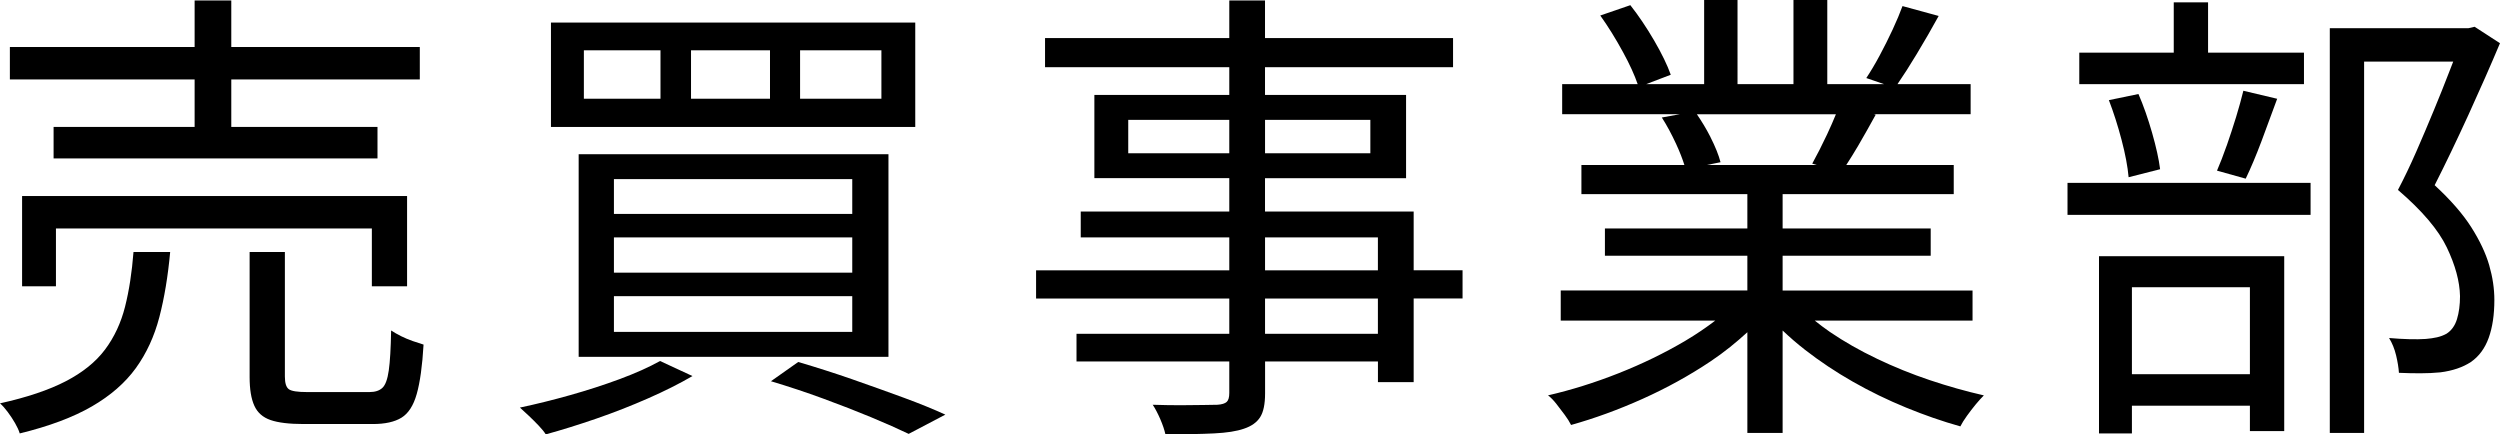
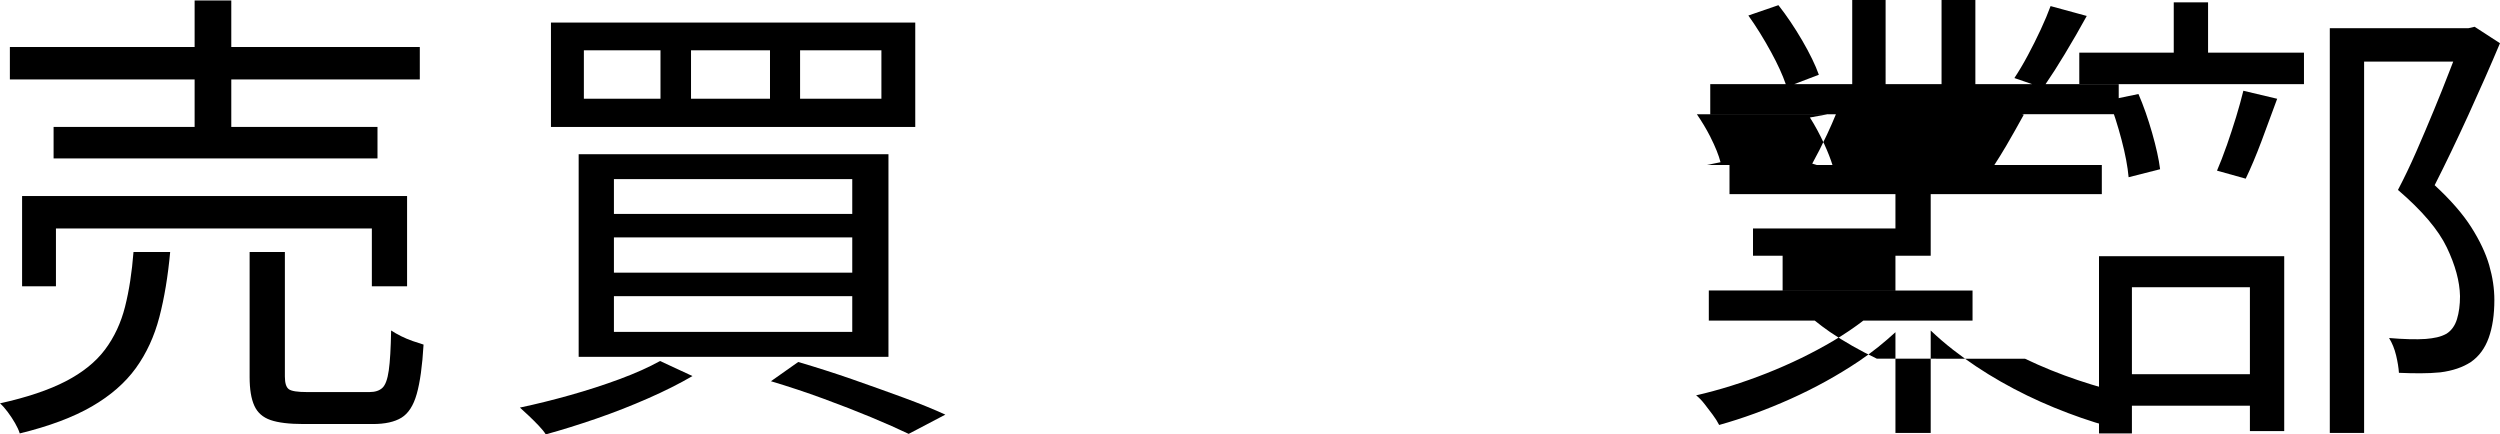
<svg xmlns="http://www.w3.org/2000/svg" id="_レイヤー_1" data-name="レイヤー 1" viewBox="0 0 85.088 14.784">
  <defs>
    <style>      .cls-1 {        fill: none;      }    </style>
  </defs>
  <rect class="cls-1" x="43.056" y="4.08" width="3.584" height="1.136" />
  <rect class="cls-1" x="38.4" y="4.08" width="3.439" height="1.136" />
-   <rect class="cls-1" x="19.871" y="1.712" width="2.608" height="1.648" />
  <rect class="cls-1" x="20.895" y="6.096" width="8.112" height="1.185" />
  <rect class="cls-1" x="43.056" y="8.08" width="3.841" height="1.12" />
  <rect class="cls-1" x="27.231" y="1.712" width="2.768" height="1.648" />
  <rect class="cls-1" x="20.895" y="8.08" width="8.112" height="1.2" />
  <rect class="cls-1" x="20.895" y="10.08" width="8.112" height="1.216" />
-   <rect class="cls-1" x="23.52" y="1.712" width="2.688" height="1.648" />
  <rect class="cls-1" x="43.056" y="10.16" width="3.841" height="1.2" />
  <path class="cls-1" d="M61.836,5.616l-.156-.048c.16-.288.328-.619.504-.992.118-.251.215-.476.302-.689h-4.733c.16.235.315.487.463.776.165.325.28.61.344.856l-.473.096h3.75Z" />
  <rect class="cls-1" x="72.561" y="9.776" width="4.016" height="2.96" />
  <path d="M13.648,11.44c-.128-.065-.239-.128-.336-.192-.011.608-.037,1.062-.08,1.36-.042.299-.114.496-.216.592s-.248.144-.44.144h-2.128c-.32,0-.525-.031-.616-.096s-.136-.208-.136-.432v-4.24h-1.2v4.256c0,.416.053.741.16.976.106.235.29.398.552.488.261.091.637.136,1.128.136h2.352c.416,0,.741-.071.977-.216.234-.144.408-.413.519-.808.112-.395.19-.955.232-1.68-.106-.032-.23-.072-.368-.12-.139-.049-.272-.104-.4-.168Z" />
  <polygon points="13.855 9.744 13.855 6.672 .752 6.672 .752 9.744 1.904 9.744 1.904 7.776 12.656 7.776 12.656 9.744 13.855 9.744" />
  <polygon points="6.624 4.32 1.824 4.32 1.824 5.392 12.848 5.392 12.848 4.32 7.872 4.32 7.872 2.704 14.288 2.704 14.288 1.6 7.872 1.6 7.872 .016 6.624 .016 6.624 1.6 .336 1.6 .336 2.704 6.624 2.704 6.624 4.32" />
  <path d="M4.256,10.44c-.139.549-.365,1.034-.68,1.456-.315.421-.761.781-1.336,1.079-.576.299-1.323.55-2.24.753.085.074.173.173.264.296.091.122.174.248.248.376s.128.245.16.352c1.003-.245,1.821-.552,2.456-.92s1.133-.803,1.496-1.304c.362-.502.629-1.08.8-1.736s.293-1.395.368-2.216h-1.248c-.054.693-.149,1.315-.288,1.864Z" />
  <path d="M29.016,12.912c-.613-.213-1.23-.41-1.848-.592l-.929.655c.608.182,1.203.379,1.784.593.581.213,1.123.424,1.624.632s.928.398,1.28.567l1.248-.655c-.396-.182-.867-.374-1.416-.576-.55-.202-1.131-.41-1.744-.624Z" />
  <path d="M31.151.768h-12.399v3.553h12.399V.768ZM22.48,3.36h-2.608v-1.648h2.608v1.648ZM26.207,3.36h-2.688v-1.648h2.688v1.648ZM29.999,3.36h-2.768v-1.648h2.768v1.648Z" />
  <path d="M30.239,12.145v-6.896h-10.544v6.896h10.544ZM20.895,6.096h8.112v1.185h-8.112v-1.185ZM20.895,8.08h8.112v1.2h-8.112v-1.2ZM20.895,10.08h8.112v1.216h-8.112v-1.216Z" />
  <path d="M21.088,12.904c-.534.197-1.094.379-1.681.544s-1.157.307-1.712.424c.085.074.186.168.304.28.118.111.23.224.337.336.106.111.186.21.239.296.544-.149,1.117-.328,1.721-.536.603-.208,1.188-.438,1.76-.689.57-.25,1.074-.504,1.512-.76l-1.103-.512c-.385.214-.843.419-1.376.616Z" />
-   <path d="M48.112,7.2h-5.057v-1.136h4.801v-2.832h-4.801v-.944h6.4v-.992h-6.4V.016h-1.216v1.28h-6.271v.992h6.271v.944h-4.592v2.832h4.592v1.136h-5.056v.88h5.056v1.12h-6.576v.96h6.576v1.2h-5.2v.943h5.2v1.072c0,.149-.029.251-.088.304-.059.054-.163.086-.311.097-.097,0-.256.002-.48.008-.224.005-.488.008-.792.008s-.616-.006-.935-.016c.085.128.17.29.256.487.085.197.144.371.176.52.672,0,1.224-.011,1.656-.032.432-.021.77-.074,1.016-.16.256-.085.44-.216.552-.392.112-.176.168-.445.168-.809v-1.088h3.841v.704h1.216v-2.848h1.664v-.96h-1.664v-2ZM46.64,4.08v1.136h-3.584v-1.136h3.584ZM38.4,5.216v-1.136h3.439v1.136h-3.439ZM43.056,8.08h3.841v1.12h-3.841v-1.12ZM46.897,11.36h-3.841v-1.2h3.841v1.2Z" />
-   <path d="M63.88,12.208c-.582-.277-1.115-.581-1.601-.912-.185-.126-.35-.255-.513-.384h5.37v-1.024h-6.464v-1.184h5.04v-.928h-5.04v-1.168h5.824v-.992h-3.658c.132-.204.267-.42.41-.664.202-.347.399-.696.592-1.048l-.064-.017h3.295v-1.023h-2.49c.201-.294.416-.627.65-1.017.267-.442.518-.877.752-1.304l-1.231-.336c-.086.234-.197.502-.336.8-.139.299-.286.592-.44.88s-.307.544-.456.769l.605.208h-1.933V0h-1.151v2.864h-1.904V0h-1.136v2.864h-1.974l.838-.32c-.117-.33-.307-.72-.567-1.168-.262-.448-.531-.848-.809-1.2l-1.023.352c.267.373.525.789.775,1.248.229.418.39.776.498,1.088h-2.57v1.023h4.005l-.613.112c.171.267.333.568.488.904.126.274.214.505.28.712h-3.505v.992h5.648v1.168h-4.848v.928h4.848v1.184h-6.352v1.024h5.26c-.305.234-.641.463-1.02.688-.704.416-1.461.784-2.272,1.105s-1.611.57-2.4.752c.097.074.192.173.288.296s.19.245.28.368c.091.122.162.237.216.344.8-.224,1.61-.519,2.432-.888s1.595-.795,2.32-1.28c.472-.316.875-.648,1.248-.989v3.429h1.2v-3.487c.235.223.486.442.76.655.507.395,1.051.757,1.632,1.088s1.185.624,1.809.88,1.239.469,1.848.64c.054-.106.128-.227.224-.359.097-.134.195-.262.296-.385.102-.122.195-.227.28-.311-.607-.139-1.222-.311-1.84-.519-.619-.208-1.219-.451-1.8-.729ZM58.216,4.664c-.148-.29-.303-.542-.463-.776h4.733c-.087.213-.184.438-.302.689-.176.373-.344.704-.504.992l.156.048h-3.75l.473-.096c-.064-.246-.179-.531-.344-.856Z" />
+   <path d="M63.88,12.208c-.582-.277-1.115-.581-1.601-.912-.185-.126-.35-.255-.513-.384h5.37v-1.024h-6.464v-1.184h5.04v-.928v-1.168h5.824v-.992h-3.658c.132-.204.267-.42.41-.664.202-.347.399-.696.592-1.048l-.064-.017h3.295v-1.023h-2.49c.201-.294.416-.627.65-1.017.267-.442.518-.877.752-1.304l-1.231-.336c-.086.234-.197.502-.336.8-.139.299-.286.592-.44.88s-.307.544-.456.769l.605.208h-1.933V0h-1.151v2.864h-1.904V0h-1.136v2.864h-1.974l.838-.32c-.117-.33-.307-.72-.567-1.168-.262-.448-.531-.848-.809-1.2l-1.023.352c.267.373.525.789.775,1.248.229.418.39.776.498,1.088h-2.57v1.023h4.005l-.613.112c.171.267.333.568.488.904.126.274.214.505.28.712h-3.505v.992h5.648v1.168h-4.848v.928h4.848v1.184h-6.352v1.024h5.26c-.305.234-.641.463-1.02.688-.704.416-1.461.784-2.272,1.105s-1.611.57-2.4.752c.097.074.192.173.288.296s.19.245.28.368c.091.122.162.237.216.344.8-.224,1.61-.519,2.432-.888s1.595-.795,2.32-1.28c.472-.316.875-.648,1.248-.989v3.429h1.2v-3.487c.235.223.486.442.76.655.507.395,1.051.757,1.632,1.088s1.185.624,1.809.88,1.239.469,1.848.64c.054-.106.128-.227.224-.359.097-.134.195-.262.296-.385.102-.122.195-.227.28-.311-.607-.139-1.222-.311-1.84-.519-.619-.208-1.219-.451-1.8-.729ZM58.216,4.664c-.148-.29-.303-.542-.463-.776h4.733c-.087.213-.184.438-.302.689-.176.373-.344.704-.504.992l.156.048h-3.75l.473-.096c-.064-.246-.179-.531-.344-.856Z" />
  <path d="M71.44,14.752h1.12v-.944h4.016v.864h1.168v-5.952h-6.304v6.032ZM76.576,9.776v2.96h-4.016v-2.96h4.016Z" />
-   <rect x="70.368" y="6.224" width="8.273" height="1.089" />
  <polygon points="78.416 1.792 75.152 1.792 75.152 .08 73.984 .08 73.984 1.792 70.769 1.792 70.769 2.864 78.416 2.864 78.416 1.792" />
  <path d="M71.776,3.408c.16.416.304.866.432,1.352s.208.91.24,1.272l1.072-.273c-.043-.341-.134-.754-.273-1.239s-.293-.926-.464-1.32l-1.008.208Z" />
  <path d="M84.112,7.736c-.288-.453-.704-.931-1.248-1.433.373-.735.757-1.536,1.152-2.399.395-.864.752-1.675,1.071-2.433l-.863-.56-.208.048h-4.721v13.776h1.168V2.096h3.033c-.045.116-.089.228-.137.352-.16.416-.336.856-.528,1.319-.191.465-.39.929-.592,1.393-.203.464-.411.898-.624,1.304.821.704,1.376,1.357,1.664,1.96s.438,1.155.448,1.656c0,.299-.035.56-.104.784-.069.224-.19.39-.359.496-.097.053-.203.093-.32.12-.117.026-.245.045-.384.056-.16.011-.347.014-.56.008-.213-.005-.442-.019-.688-.04.106.171.186.368.24.592.053.225.085.422.096.593.245.011.488.016.728.016.24,0,.467-.011.681-.032.416-.053.762-.17,1.04-.352.277-.192.479-.467.607-.824s.192-.786.192-1.288c0-.384-.059-.778-.176-1.184-.118-.405-.32-.835-.608-1.288Z" />
  <path d="M75.784,4.96c-.112.32-.222.603-.328.848l.977.273c.17-.352.349-.776.536-1.272.186-.495.365-.979.535-1.447l-1.151-.273c-.065.267-.147.565-.248.896-.102.33-.208.655-.32.976Z" />
</svg>